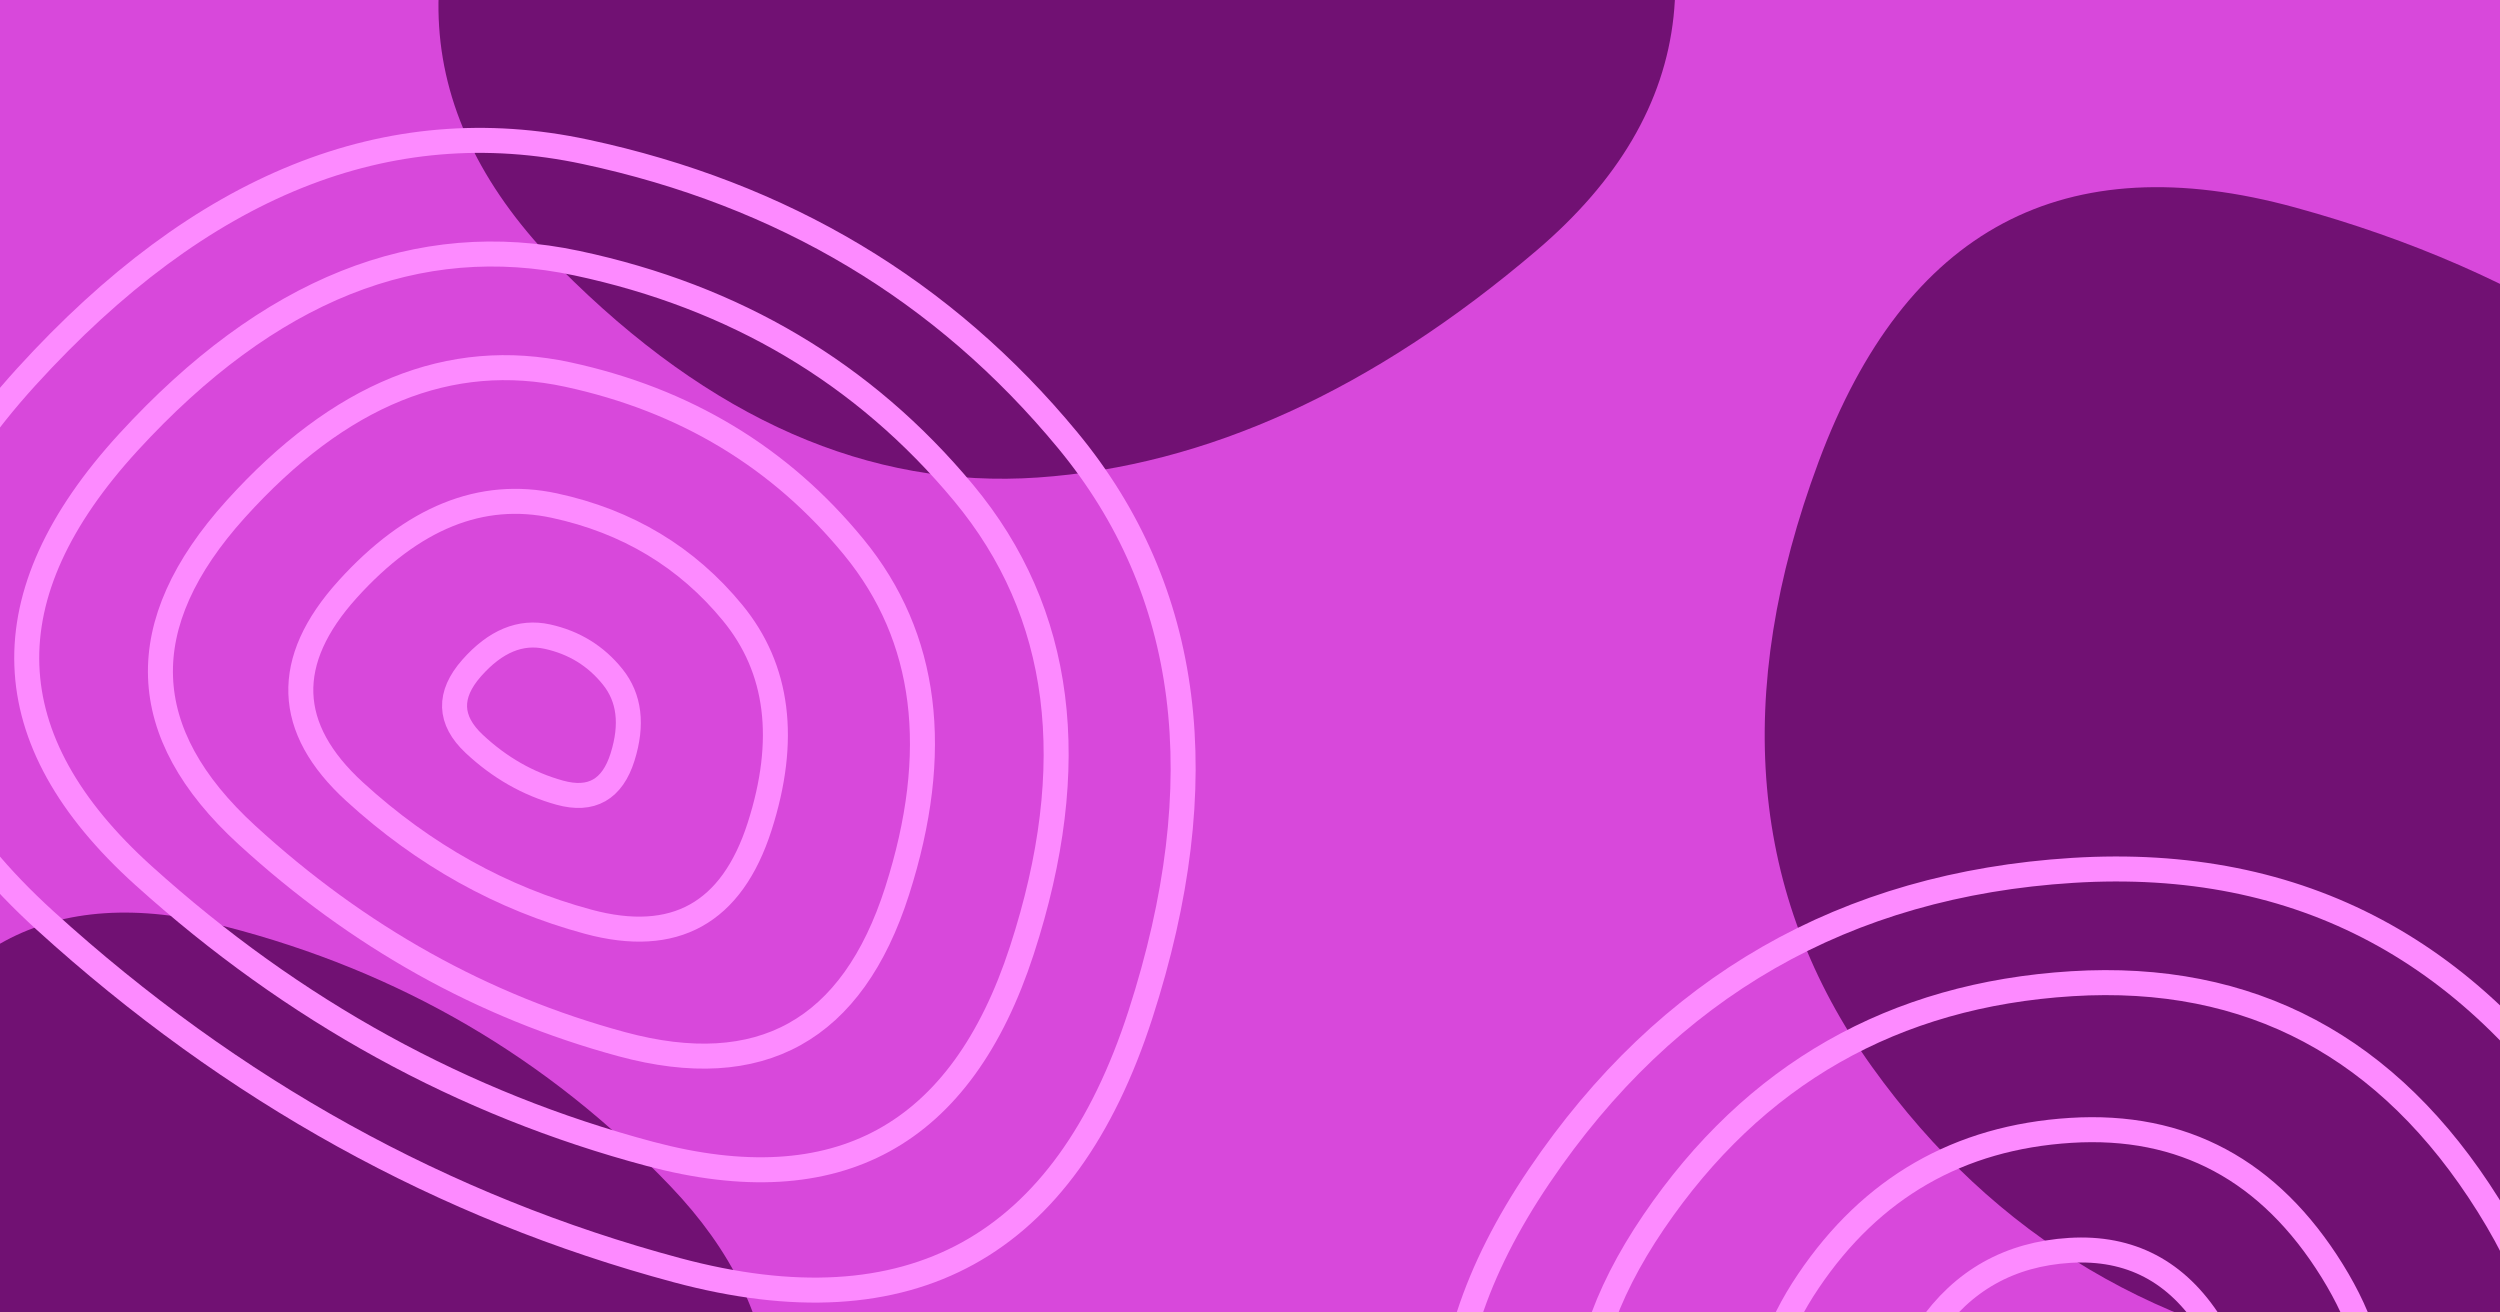
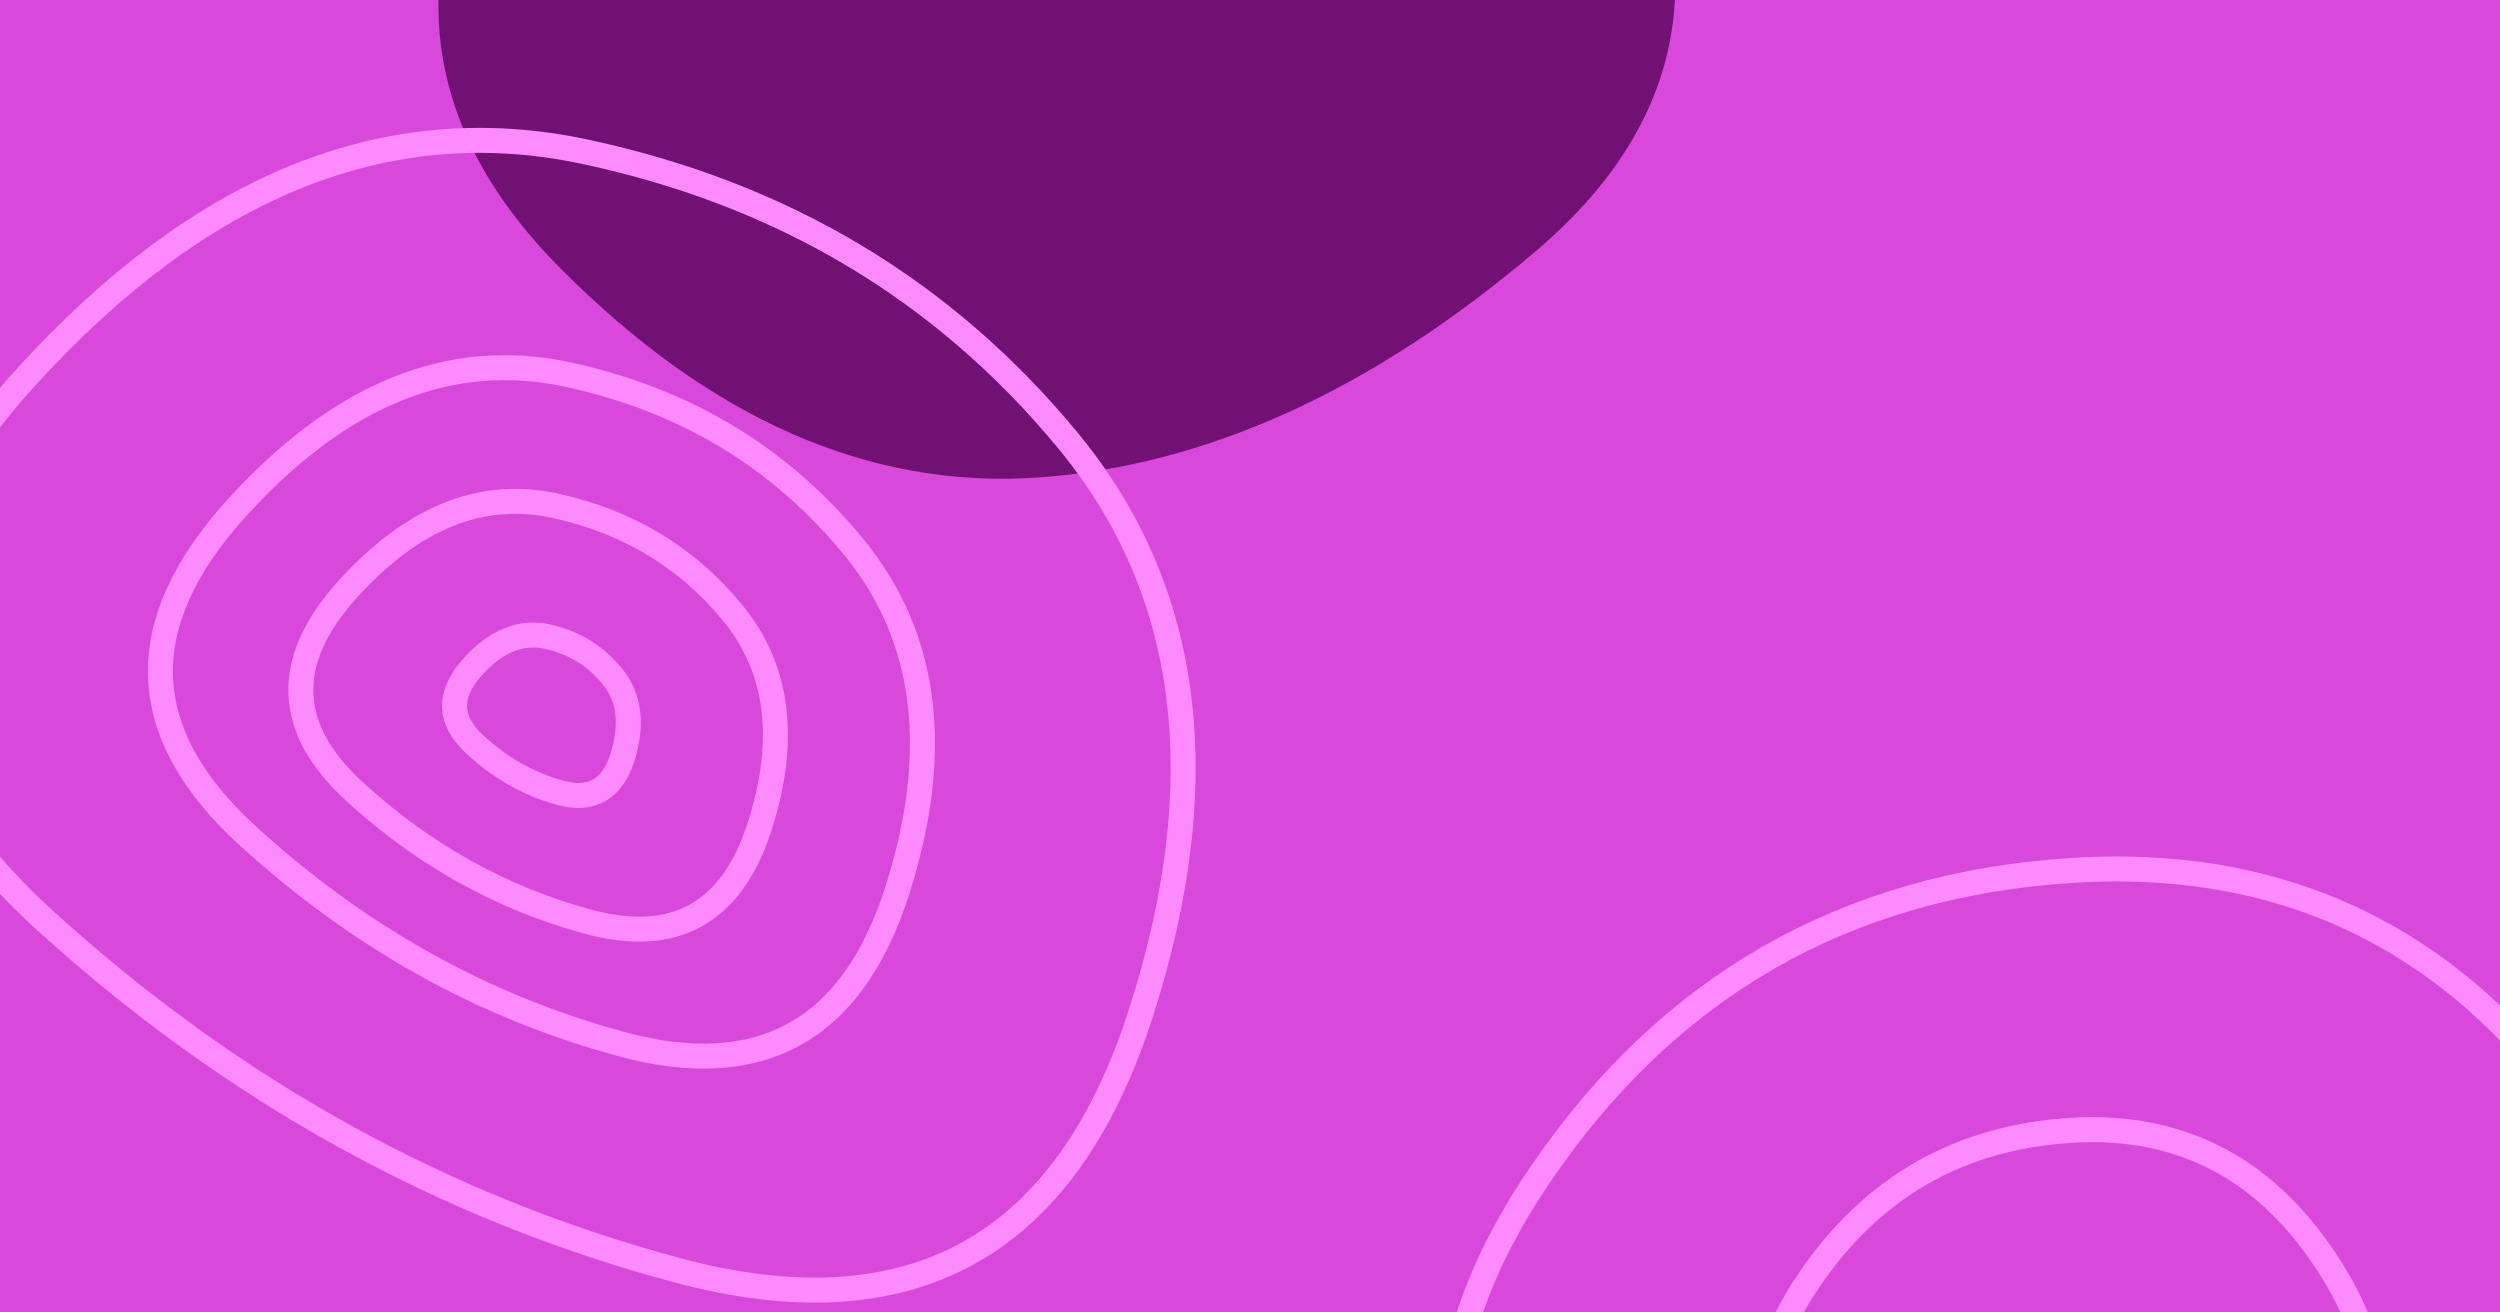
<svg xmlns="http://www.w3.org/2000/svg" width="400" height="210" viewBox="0 0 400 210" fill="none">
  <g clip-path="url(#clip0_2400_20915)">
    <path d="M400 -2.139H-2.139V221.39H400V-2.139Z" fill="#D848DB" />
    <path d="M245.851 40.078C219.603 62.431 193.01 74.538 166.072 76.401C139.133 78.264 113.645 67.087 89.608 42.872C65.57 18.656 63.809 -8.63 84.324 -38.986C104.839 -69.341 133.297 -85.658 169.698 -87.934C206.1 -90.211 234.454 -75.033 254.762 -42.401C275.069 -9.768 272.099 17.725 245.851 40.078Z" fill="#711173" />
-     <path d="M111.965 259.473C95.457 285.344 71.937 298.798 41.407 299.832C10.877 300.867 -9.742 287.932 -20.448 261.025C-31.154 234.119 -31.396 206.799 -21.173 179.065C-10.95 151.33 8.114 141.051 36.019 148.226C63.925 155.401 87.686 169.268 107.303 189.827C126.919 210.386 128.474 233.602 111.965 259.473Z" fill="#711173" />
-     <path d="M458.027 177.458C440.003 209.267 413.971 222.918 379.933 218.413C345.894 213.907 319.092 198.003 299.527 170.7C279.961 143.397 277.113 111.117 290.984 73.861C304.854 36.605 330.282 23.054 367.269 33.209C404.256 43.364 433.135 61.992 453.906 89.093C474.678 116.194 476.052 145.649 458.027 177.458Z" fill="#711173" />
    <path d="M182.462 162.345C170.404 199.631 145.682 213.259 108.297 203.227C70.911 193.195 37.221 174.553 7.228 147.298C-22.765 120.044 -23.765 91.037 4.229 60.278C32.222 29.518 62.034 17.523 93.663 24.291C125.293 31.059 151.014 46.439 170.828 70.43C190.642 94.421 194.52 125.06 182.462 162.345Z" stroke="#FD8AFF" stroke-width="4" />
-     <path d="M163.495 152.062C153.824 181.761 133.995 192.615 104.009 184.625C74.022 176.635 47 161.785 22.943 140.077C-1.114 118.368 -1.916 95.264 20.537 70.764C42.991 46.264 66.902 36.709 92.272 42.1C117.641 47.491 138.272 59.741 154.164 78.85C170.057 97.96 173.167 122.364 163.495 152.062Z" stroke="#FD8AFF" stroke-width="4" />
    <path d="M143.531 142.592C136.371 164.92 121.693 173.081 99.495 167.074C77.297 161.066 57.294 149.902 39.485 133.581C21.677 117.26 21.083 99.89 37.705 81.47C54.326 63.05 72.027 55.867 90.806 59.92C109.586 63.973 124.859 73.183 136.623 87.55C148.388 101.917 150.69 120.264 143.531 142.592Z" stroke="#FD8AFF" stroke-width="4" />
    <path d="M121.534 132.264C117.075 146.138 107.933 151.209 94.108 147.476C80.283 143.743 67.825 136.806 56.734 126.665C45.642 116.524 45.273 105.731 55.624 94.286C65.976 82.84 77.001 78.377 88.697 80.895C100.393 83.414 109.905 89.136 117.232 98.063C124.559 106.99 125.993 118.391 121.534 132.264Z" stroke="#FD8AFF" stroke-width="4" />
    <path d="M99.608 121.123C97.975 126.326 94.627 128.227 89.565 126.828C84.502 125.428 79.94 122.827 75.879 119.024C71.817 115.221 71.681 111.173 75.472 106.881C79.263 102.589 83.3 100.915 87.583 101.86C91.867 102.804 95.35 104.95 98.033 108.298C100.716 111.645 101.241 115.921 99.608 121.123Z" stroke="#FD8AFF" stroke-width="4" />
    <path d="M407.782 267.272C381.535 289.625 354.942 301.733 328.003 303.596C301.065 305.458 275.577 294.282 251.539 270.066C227.502 245.851 225.74 218.565 246.255 188.209C266.77 157.853 295.228 141.537 331.629 139.26C368.031 136.983 396.385 152.161 416.693 184.794C437 217.426 434.03 244.919 407.782 267.272Z" stroke="#FD8AFF" stroke-width="4" />
-     <path d="M391.161 257.111C370.592 274.523 349.752 283.955 328.642 285.406C307.531 286.857 287.558 278.151 268.721 259.287C249.884 240.424 248.503 219.169 264.58 195.523C280.656 171.876 302.957 159.166 331.484 157.393C360.01 155.619 382.23 167.442 398.144 192.862C414.058 218.282 411.73 239.699 391.161 257.111Z" stroke="#FD8AFF" stroke-width="4" />
    <path d="M368.762 244.013C355.853 255.041 342.775 261.015 329.526 261.934C316.277 262.853 303.742 257.339 291.92 245.392C280.099 233.445 279.232 219.984 289.322 205.007C299.411 190.031 313.407 181.982 331.309 180.859C349.212 179.735 363.157 187.223 373.144 203.323C383.132 219.422 381.671 232.986 368.762 244.013Z" stroke="#FD8AFF" stroke-width="4" />
-     <path d="M351.341 233.297C344.39 239.101 337.348 242.245 330.214 242.729C323.08 243.213 316.33 240.311 309.965 234.023C303.599 227.735 303.132 220.65 308.565 212.768C313.998 204.886 321.534 200.649 331.174 200.058C340.814 199.467 348.323 203.408 353.701 211.881C359.078 220.354 358.292 227.493 351.341 233.297Z" stroke="#FD8AFF" stroke-width="4" />
  </g>
  <defs>
    <clipPath id="clip0_2400_20915">
      <rect width="400" height="210" fill="white" />
    </clipPath>
  </defs>
</svg>